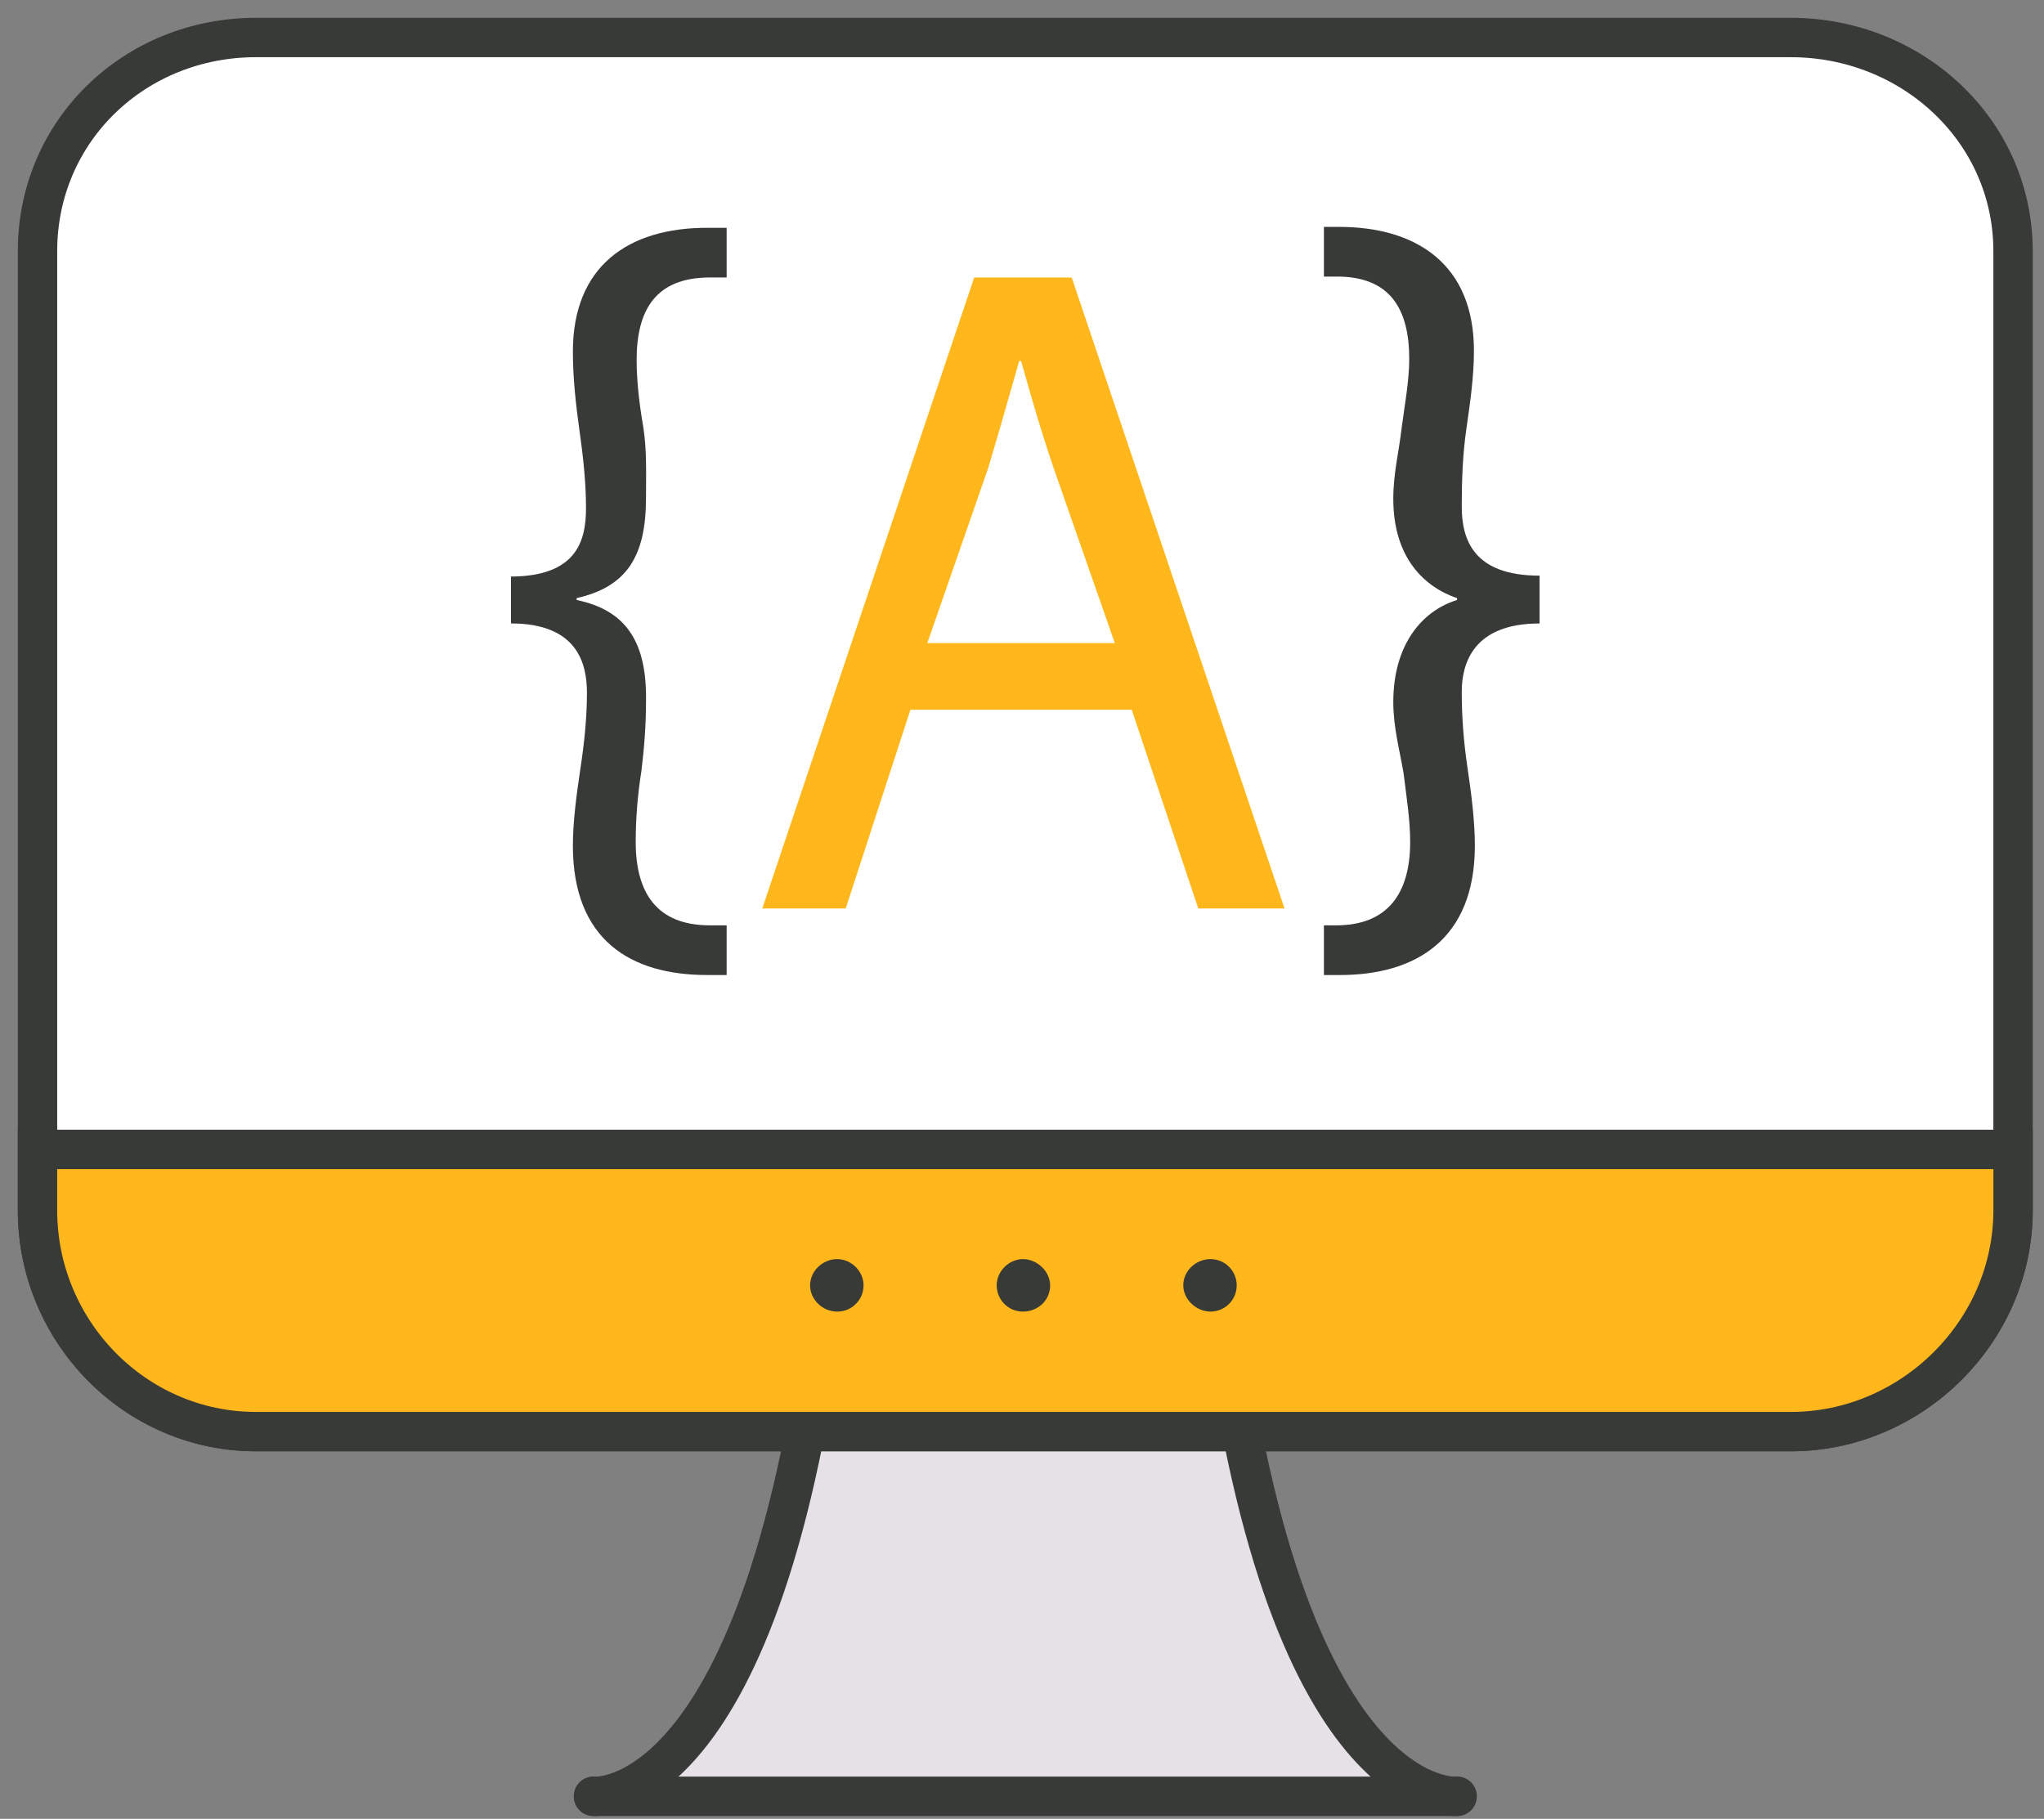
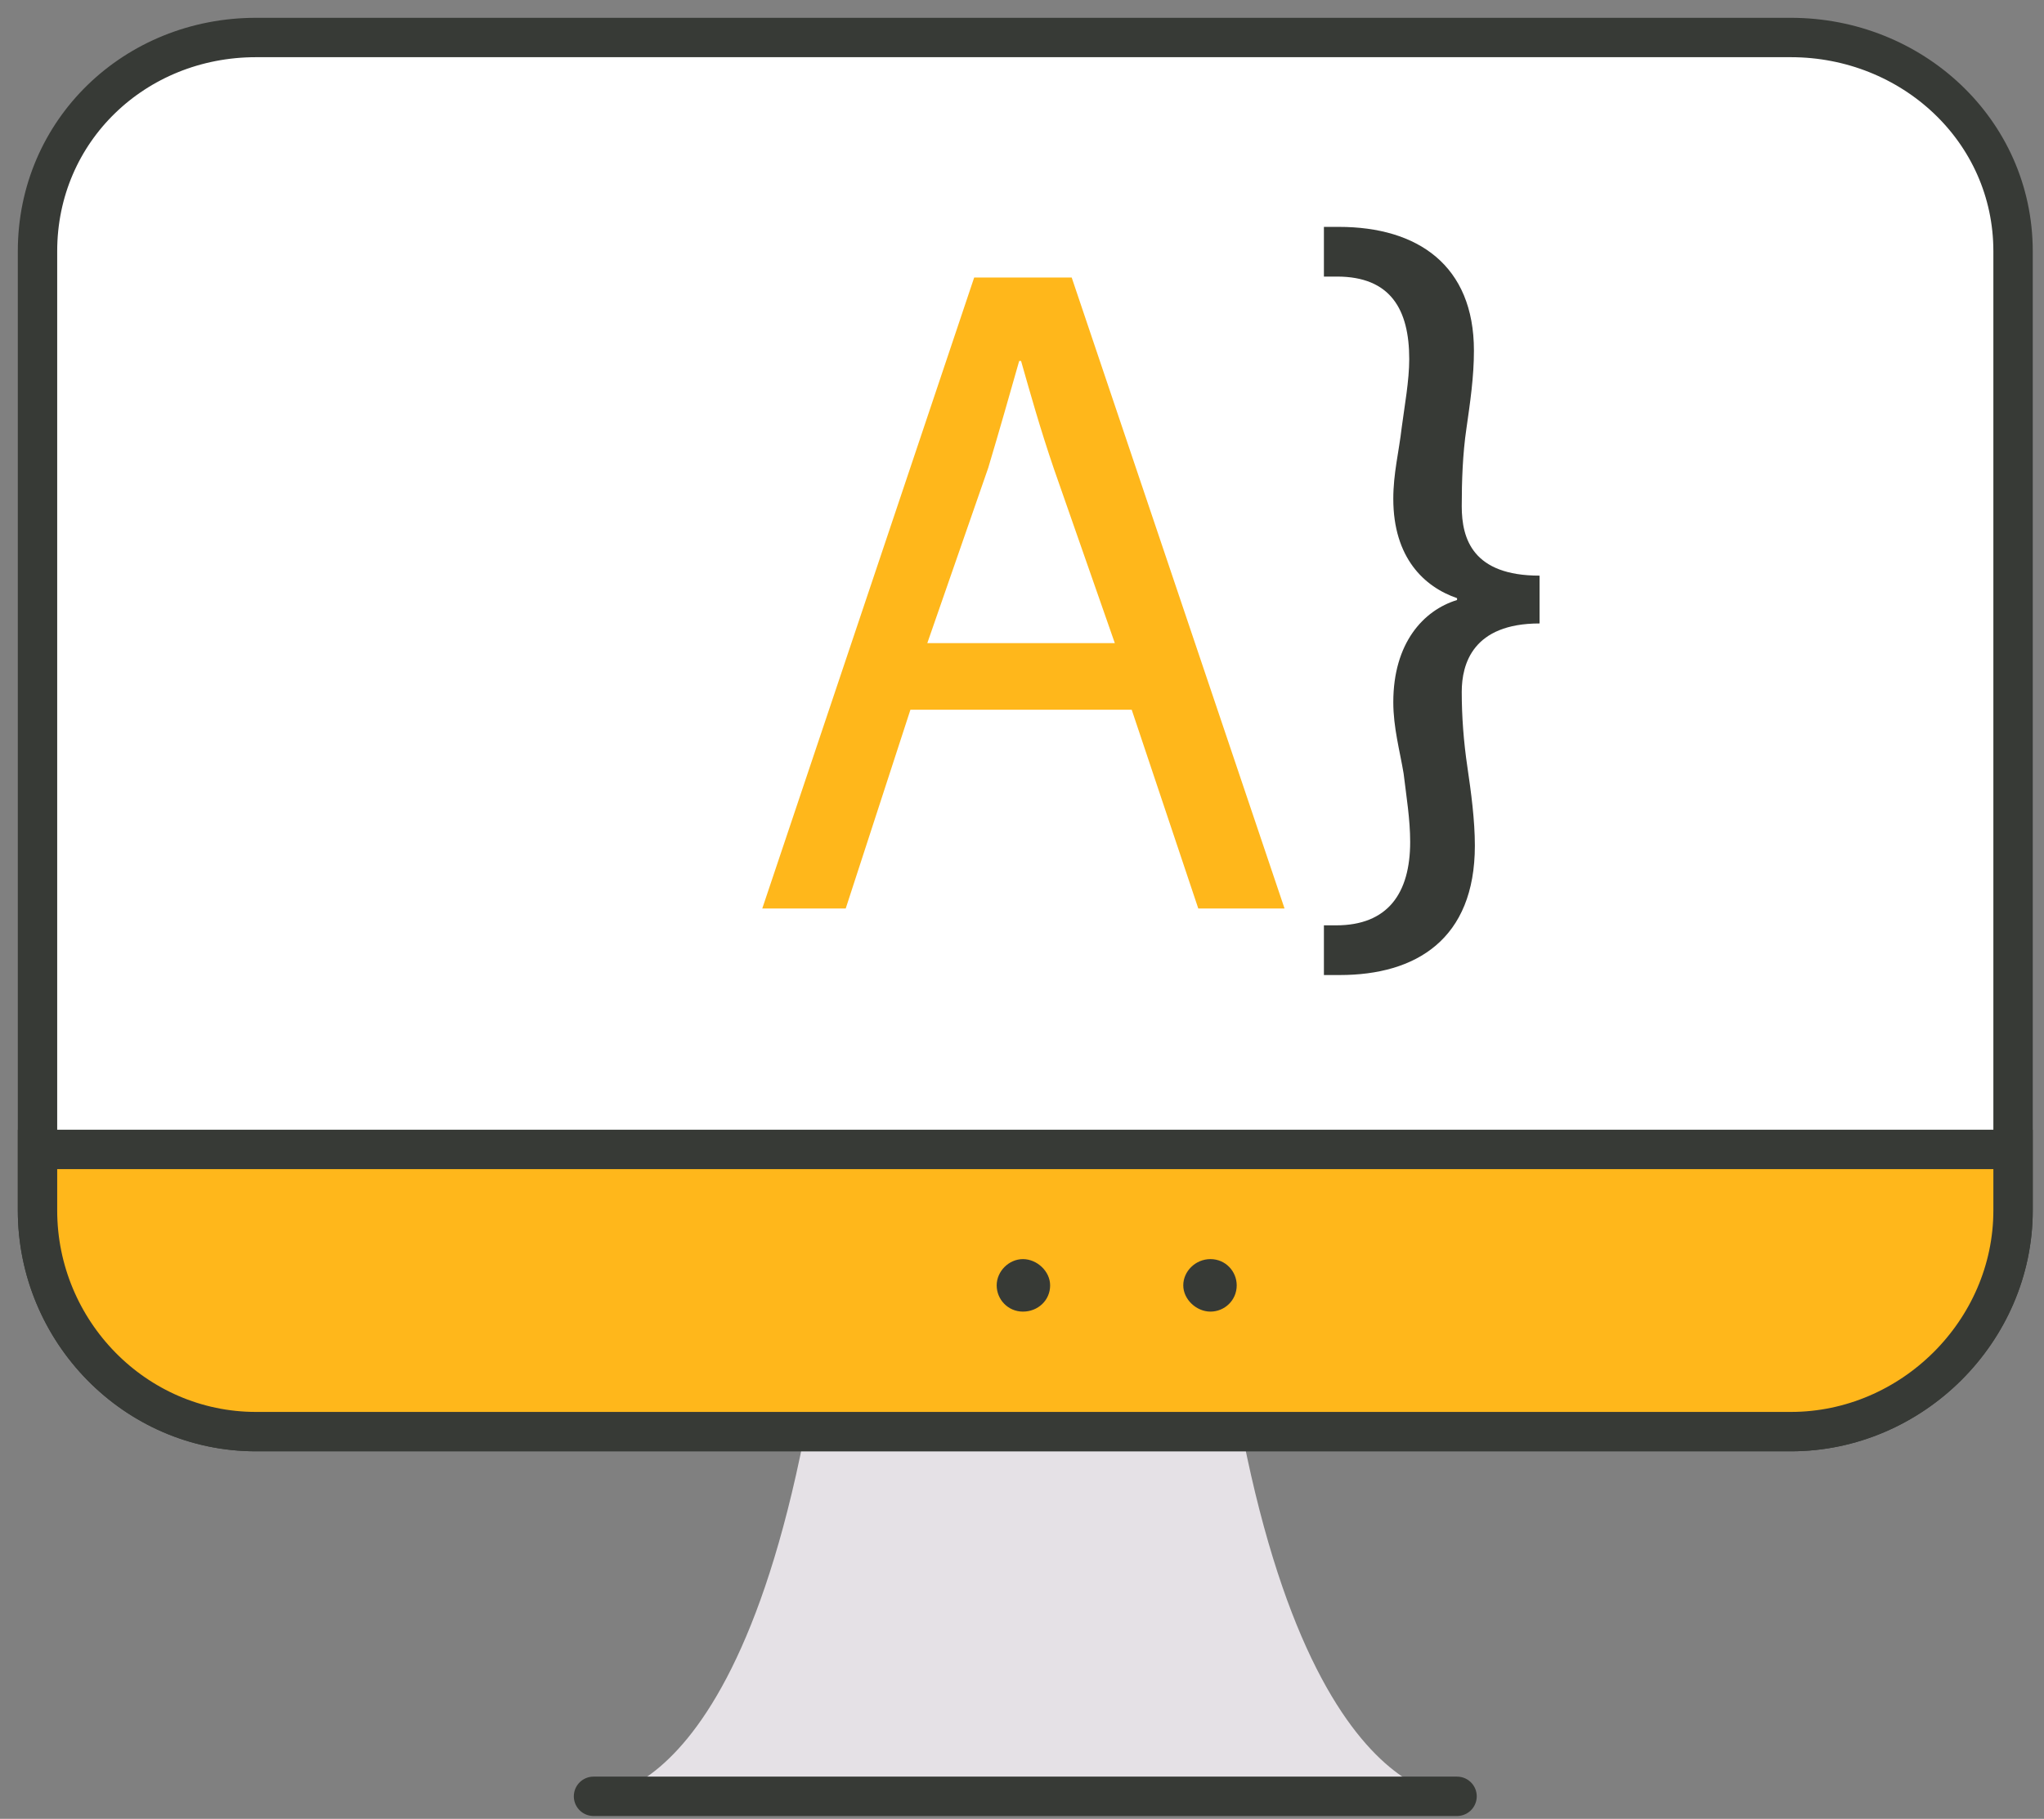
<svg xmlns="http://www.w3.org/2000/svg" width="109" height="97" viewBox="0 0 109 97" fill="none">
  <rect x="0" y="0" width="109" height="97" fill="#808080" stroke="none" />
  <path d="M77.7 95.8C77.7 95.8 68.3 96.7 65.001 68.35H44.15C40.85 96.7 31.65 95.8 31.65 95.8" fill="#E5E1E6" />
-   <path d="M77.7 95.8C77.7 95.8 68.3 96.7 65.001 68.35H44.15C40.85 96.7 31.65 95.8 31.65 95.8" stroke="#373A36" stroke-width="2.1" stroke-linecap="round" stroke-linejoin="round" />
  <path d="M107.35 64.55C107.35 71 101.95 76.35 95.5 76.35H13.65C7.2 76.35 2 71 2 64.55V13.4C2 6.95 7.2 2 13.65 2H95.5C101.95 2 107.35 6.95 107.35 13.4V64.55Z" fill="white" stroke="#373A36" stroke-width="2.1" stroke-linecap="round" stroke-linejoin="round" />
-   <path d="M27.2 30.749C30.75 30.749 31.25 28.849 31.25 27.099C31.25 25.749 31.1 24.349 30.9 22.949C30.7 21.549 30.55 20.099 30.55 18.75C30.55 14.2 33.5 12.149 37.7 12.149H38.75V14.799H37.85C34.95 14.799 33.95 16.549 33.95 19.199C33.95 20.349 34.1 21.599 34.3 22.749C34.5 23.999 34.45 25.199 34.45 26.549C34.45 29.699 33.4 31.299 30.75 31.899V31.999C33.4 32.549 34.5 34.249 34.45 37.399C34.45 38.699 34.35 39.949 34.2 41.149C34 42.399 33.9 43.699 33.9 44.899C33.9 47.649 35.05 49.349 37.85 49.349H38.75V51.999H37.7C33.6 51.999 30.55 50.099 30.55 45.099C30.55 43.799 30.75 42.349 30.95 40.999C31.15 39.699 31.3 38.299 31.3 36.949C31.3 35.399 30.8 33.249 27.25 33.249V30.749H27.2Z" fill="#373A36" />
-   <path d="M48.55 37.85L45.1 48.45H40.65L51.95 14.8H57.15L68.5 48.45H63.9L60.35 37.85H48.55ZM59.45 34.3L56.2 25C55.45 22.8 54.95 21 54.45 19.25H54.35C53.85 21 53.3 22.95 52.7 24.95L49.45 34.3H59.5H59.45Z" fill="#FFB71B" />
+   <path d="M48.55 37.85L45.1 48.45H40.65L51.95 14.8H57.15L68.5 48.45H63.9L60.35 37.85H48.55ZM59.45 34.3L56.2 25C55.45 22.8 54.95 21 54.45 19.25H54.35C53.85 21 53.3 22.95 52.7 24.95L49.45 34.3H59.45Z" fill="#FFB71B" />
  <path d="M82.1 33.25C78.549 33.25 77.95 35.4 77.95 36.9C77.95 38.2 78.05 39.55 78.25 40.9C78.45 42.25 78.65 43.75 78.65 45.1C78.65 50.1 75.499 52 71.45 52H70.6V49.35H71.25C74 49.35 75.2 47.65 75.2 44.9C75.2 43.7 75 42.5 74.85 41.25C74.65 40.05 74.3 38.8 74.3 37.45C74.3 34.3 75.9 32.55 77.7 32V31.9C75.95 31.3 74.3 29.75 74.3 26.6C74.3 25.25 74.6 24.1 74.749 22.8C74.9 21.65 75.15 20.3 75.15 19.15C75.15 16.5 74.15 14.75 71.299 14.75H70.6V12.1H71.4C75.6 12.1 78.6 14.15 78.6 18.7C78.6 20.1 78.4 21.45 78.2 22.85C78 24.2 77.95 25.65 77.95 27C77.95 28.75 78.549 30.7 82.1 30.7V33.2V33.25Z" fill="#373A36" />
  <path d="M2 61.3V64.55C2 71 7.2 76.35 13.65 76.35H95.5C101.95 76.35 107.35 71 107.35 64.55V61.3H2Z" fill="#FFB71B" stroke="#373A36" stroke-width="2.1" stroke-miterlimit="10" stroke-linecap="round" />
  <path d="M31.65 95.8H77.7" stroke="#373A36" stroke-width="2.1" stroke-linecap="round" stroke-linejoin="round" />
-   <path d="M46.05 68.55C46.05 69.35 45.4 69.95 44.65 69.95C43.85 69.95 43.2 69.3 43.2 68.55C43.2 67.8 43.85 67.15 44.65 67.15C45.4 67.15 46.05 67.8 46.05 68.55Z" fill="#373A36" />
  <path d="M56 68.55C56 69.35 55.35 69.95 54.55 69.95C53.75 69.95 53.15 69.3 53.15 68.55C53.15 67.8 53.8 67.15 54.55 67.15C55.3 67.15 56 67.8 56 68.55Z" fill="#373A36" />
  <path d="M65.95 68.55C65.95 69.35 65.3 69.95 64.55 69.95C63.8 69.95 63.1 69.3 63.1 68.55C63.1 67.8 63.75 67.15 64.55 67.15C65.35 67.15 65.95 67.8 65.95 68.55Z" fill="#373A36" />
</svg>